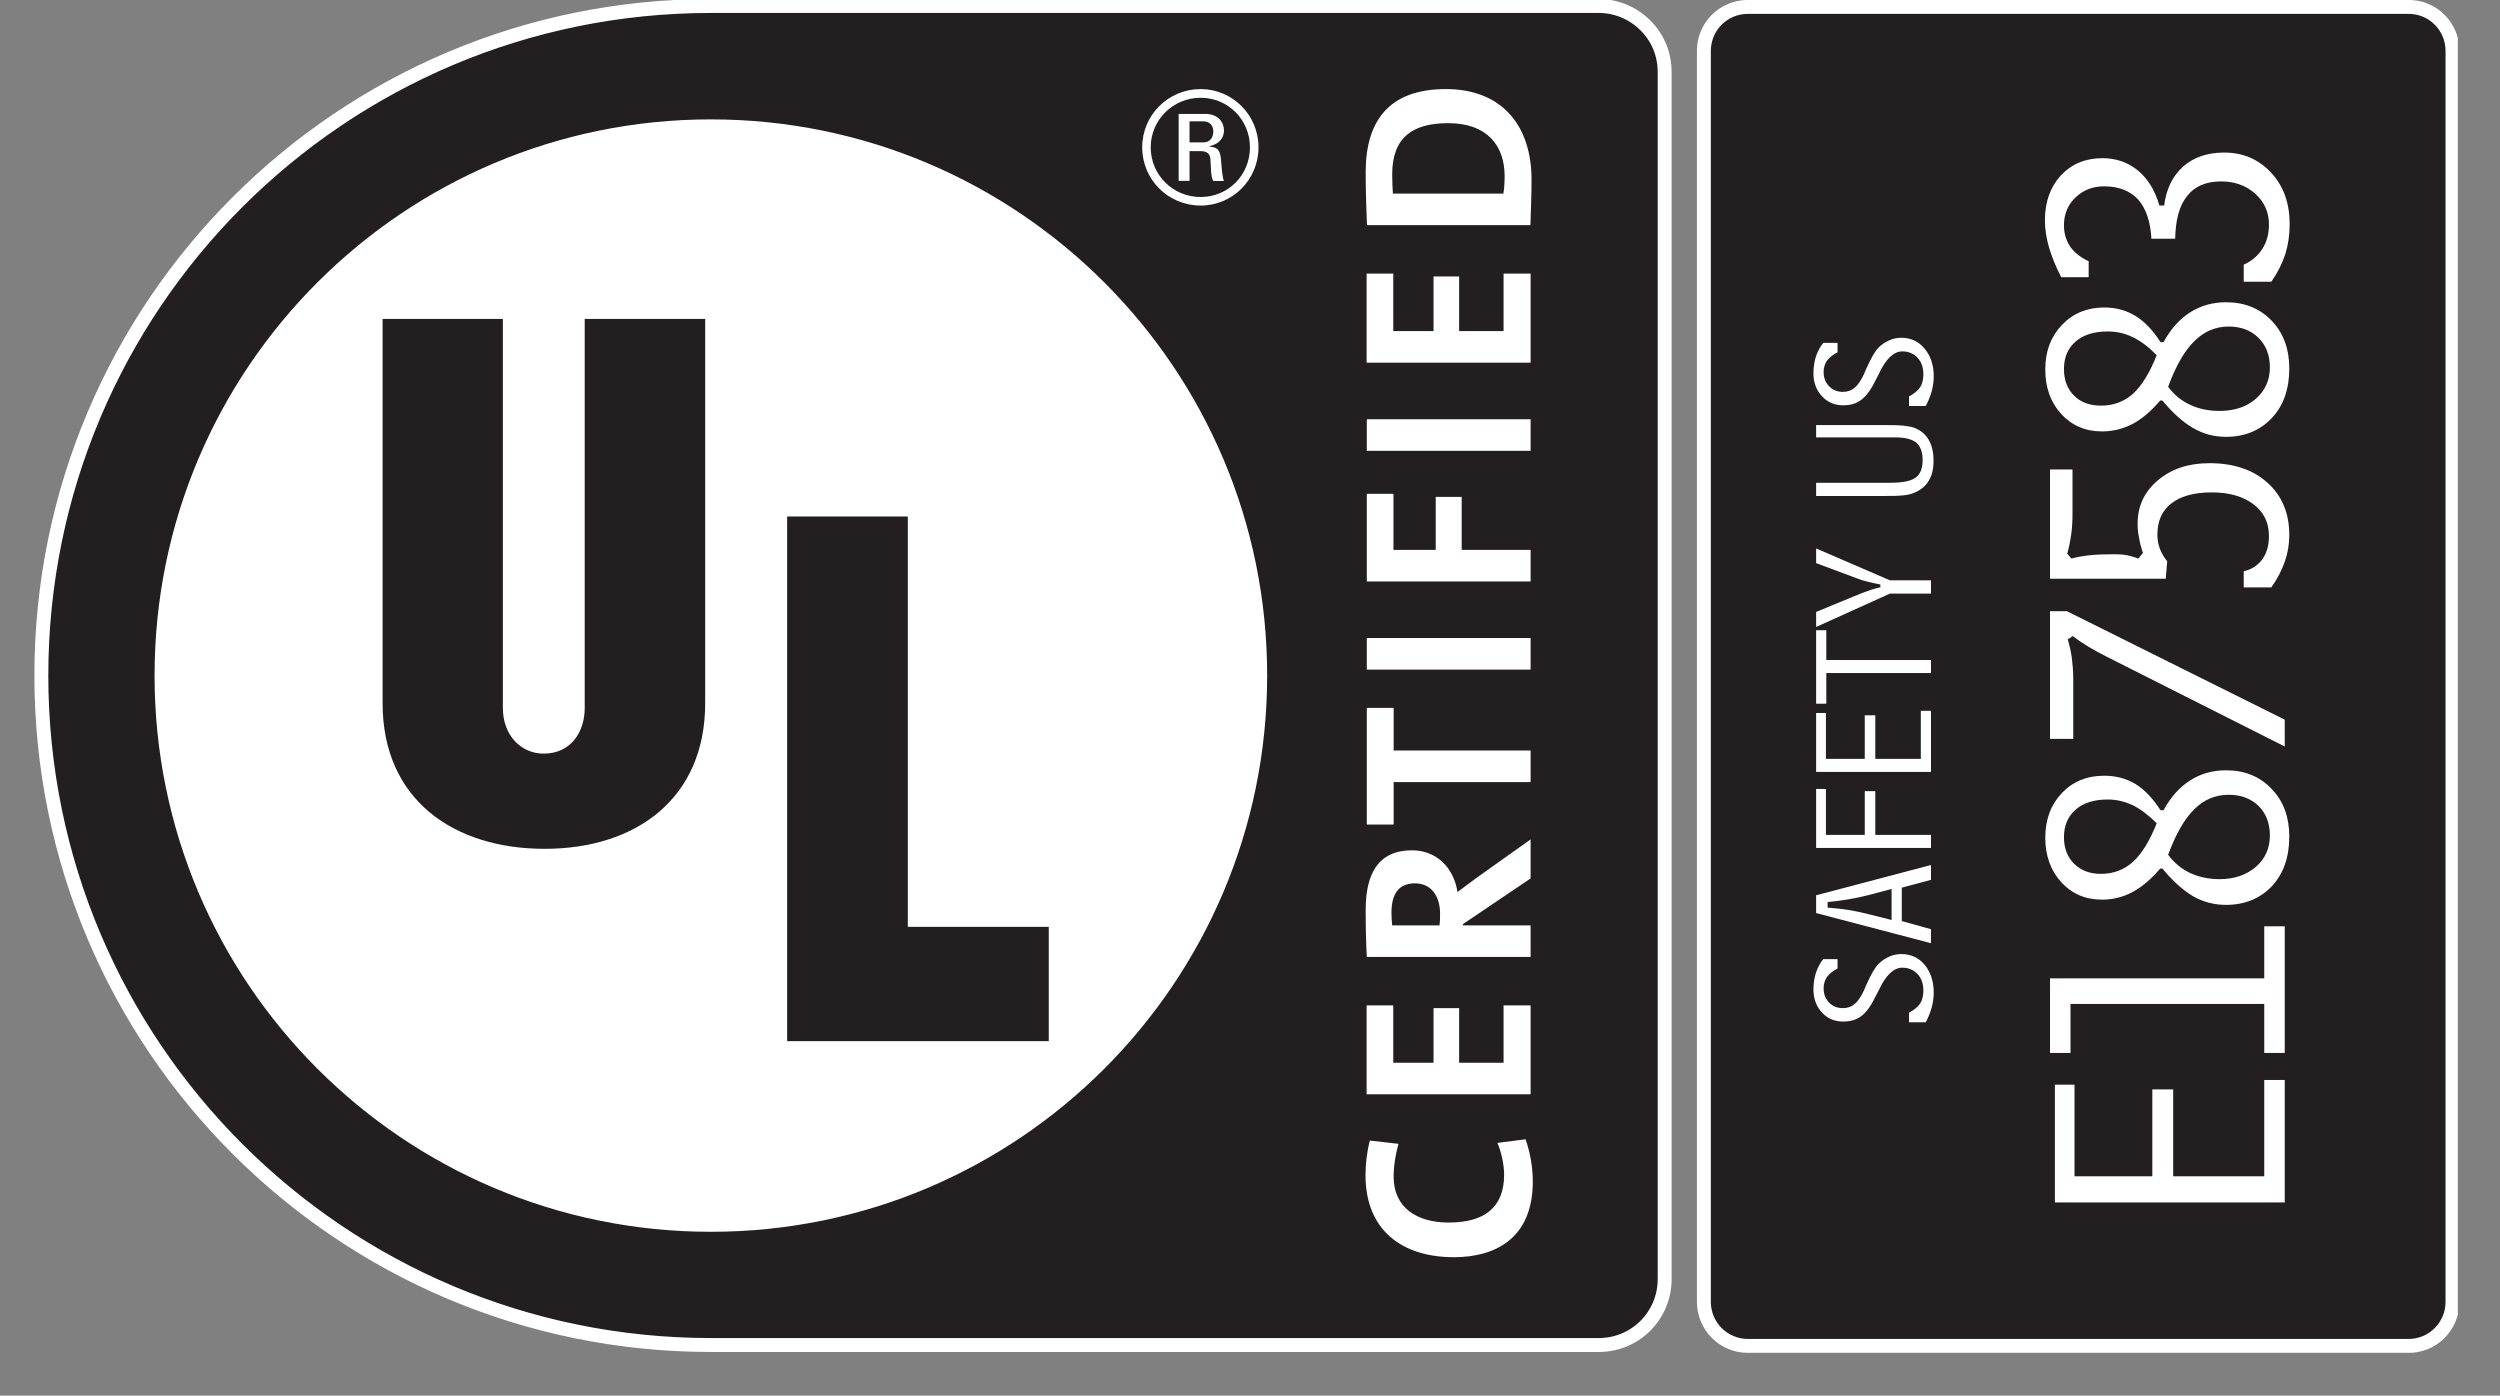
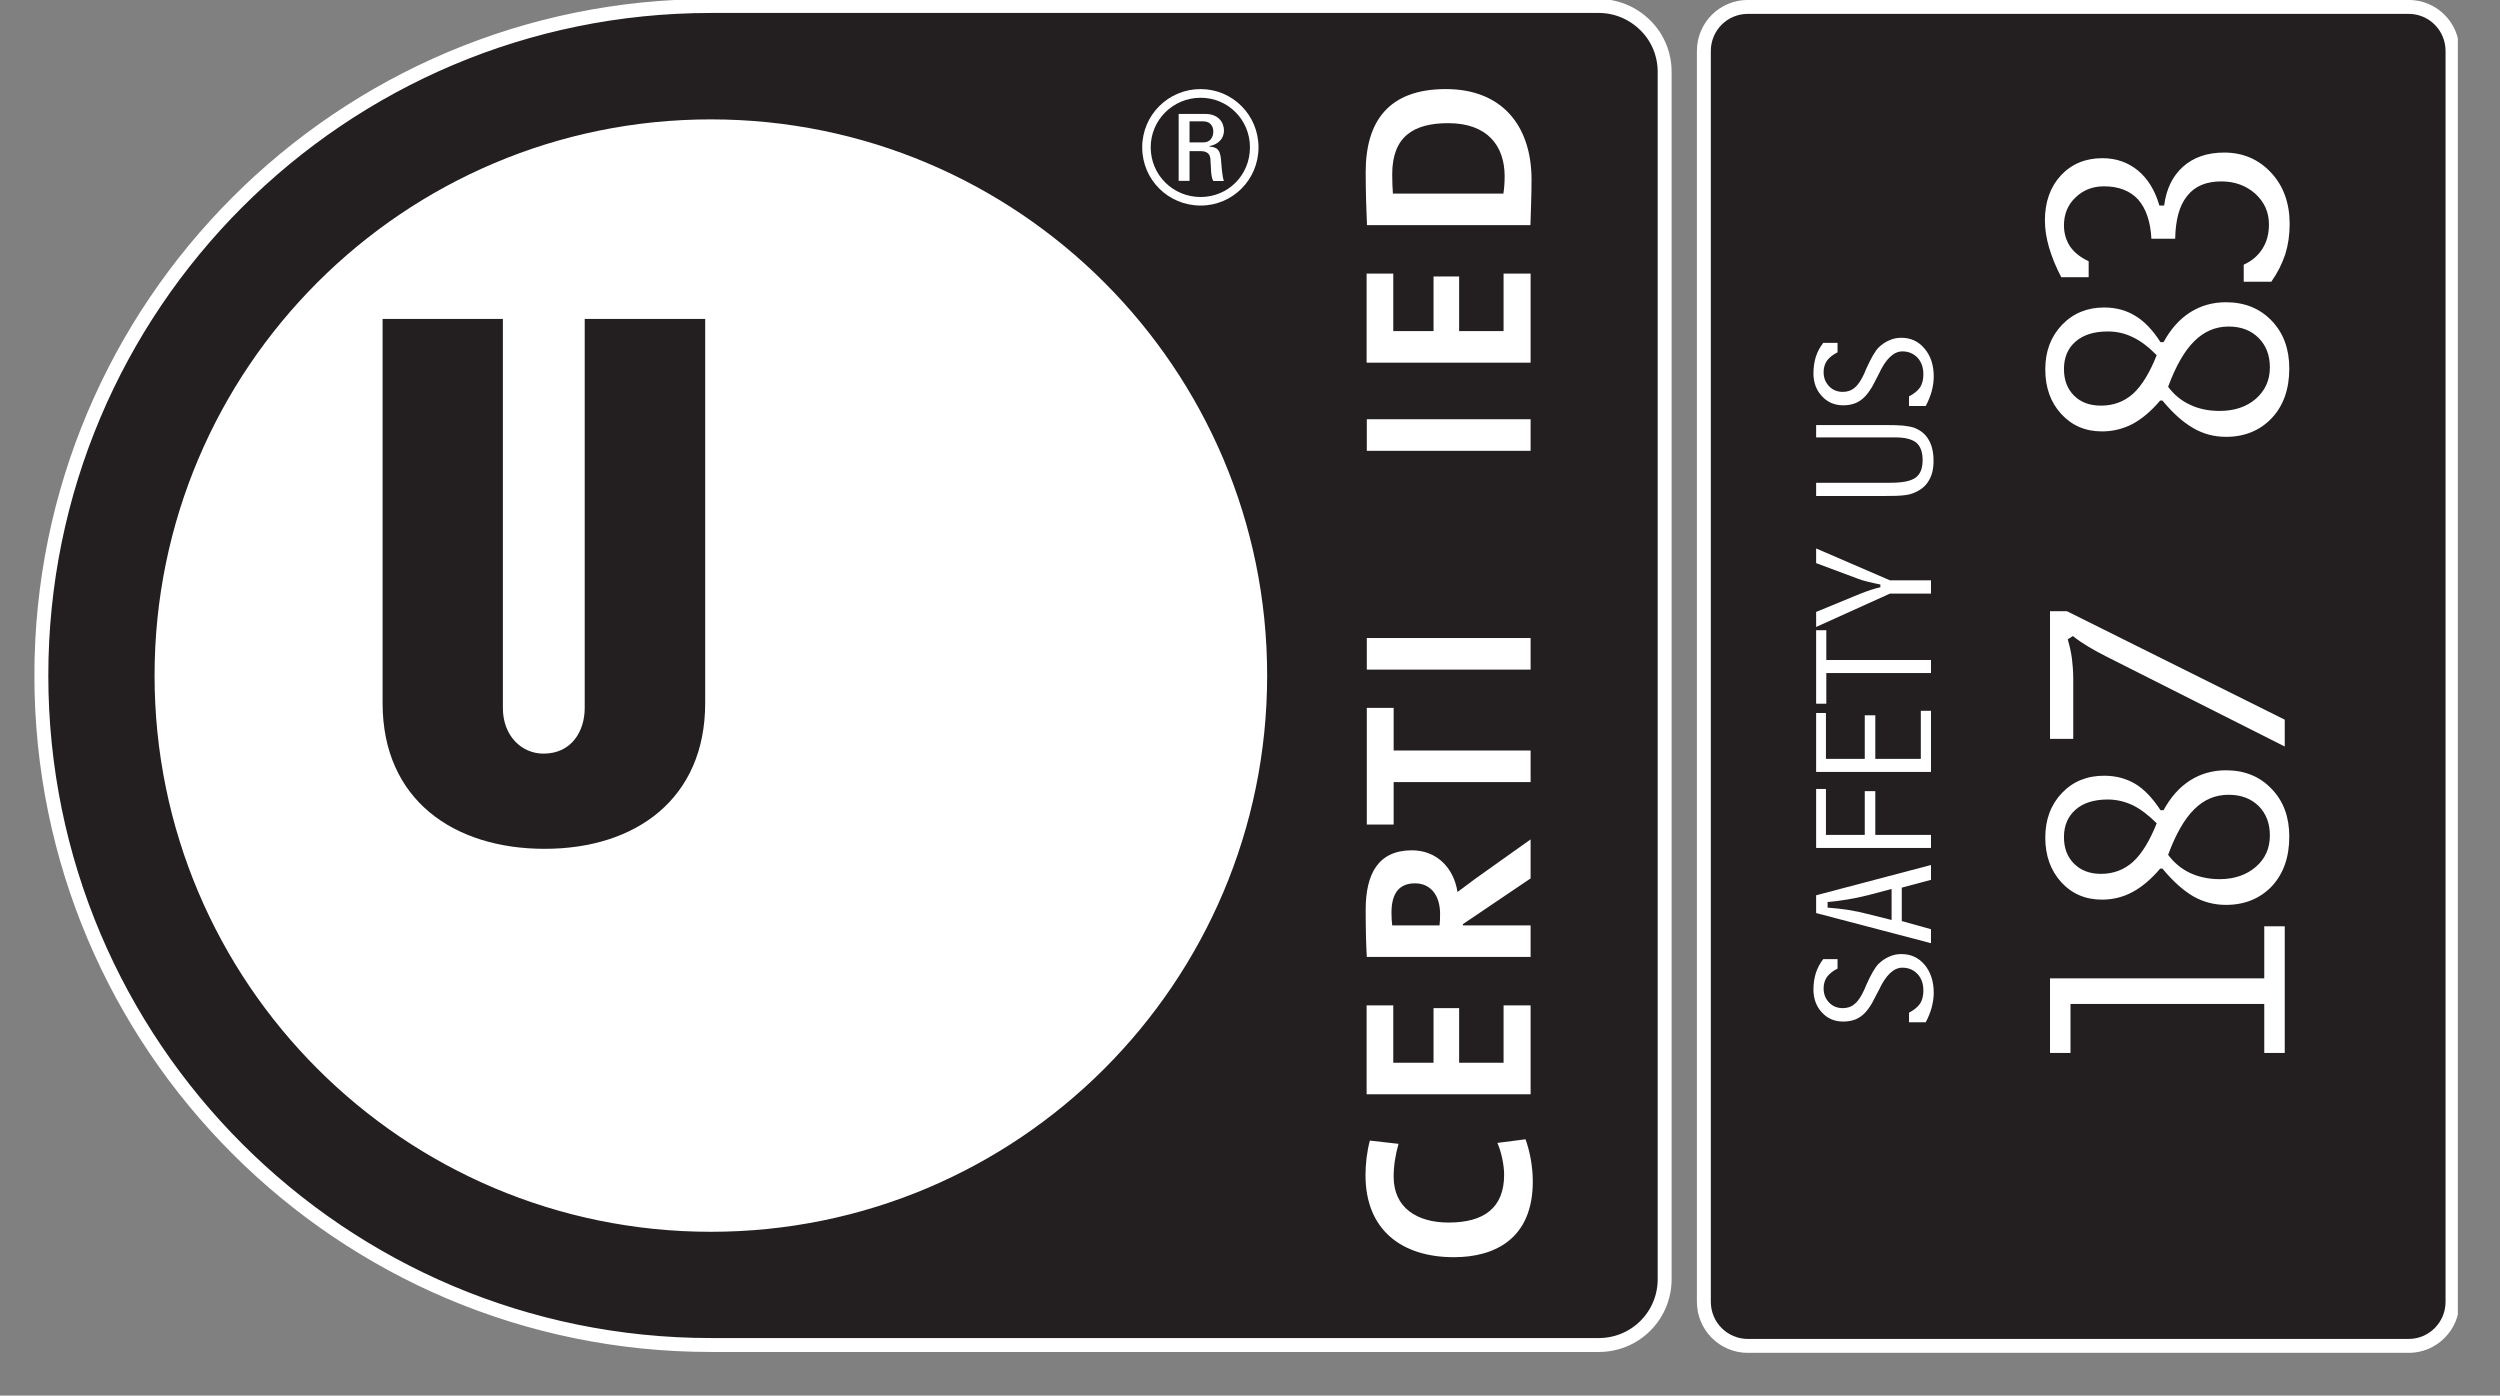
<svg xmlns="http://www.w3.org/2000/svg" width="53.83pt" height="30.05pt" viewBox="0 0 53.83 30.05" version="1.2">
  <rect x="0" y="0" width="53.83" height="30.05" fill="#808080" stroke="none" />
  <defs>
    <clipPath id="clip1">
      <path d="M 0.742 0 L 36 0 L 36 29 L 0.742 29 Z M 0.742 0 " />
    </clipPath>
    <clipPath id="clip2">
      <path d="M 0.742 0 L 41 0 L 41 29.129 L 0.742 29.129 Z M 0.742 0 " />
    </clipPath>
    <clipPath id="clip3">
      <path d="M 36 0 L 52.922 0 L 52.922 29 L 36 29 Z M 36 0 " />
    </clipPath>
    <clipPath id="clip4">
      <path d="M 23 0 L 52.922 0 L 52.922 29.129 L 23 29.129 Z M 23 0 " />
    </clipPath>
  </defs>
  <g id="surface1">
    <path style=" stroke:none;fill-rule:nonzero;fill:rgb(100%,100%,100%);fill-opacity:1;" d="M 15.297 2.738 C 8.77 2.738 3.477 8.031 3.477 14.555 C 3.477 21.082 8.77 26.375 15.297 26.375 C 21.824 26.375 27.117 21.082 27.117 14.555 C 27.117 8.031 21.824 2.738 15.297 2.738 " />
    <g clip-path="url(#clip1)" clip-rule="nonzero">
      <path style=" stroke:none;fill-rule:nonzero;fill:rgb(13.73%,12.16%,12.549%);fill-opacity:1;" d="M 15.297 26.375 C 8.77 26.375 3.477 21.082 3.477 14.555 C 3.477 8.031 8.77 2.738 15.297 2.738 C 21.824 2.738 27.117 8.031 27.117 14.555 C 27.117 21.082 21.824 26.375 15.297 26.375 Z M 35.406 0.566 C 35.129 0.289 34.766 0.148 34.406 0.148 L 15.297 0.148 C 7.34 0.148 0.891 6.602 0.891 14.555 C 0.891 22.512 7.34 28.961 15.297 28.961 L 34.406 28.961 C 34.766 28.961 35.129 28.824 35.406 28.547 C 35.684 28.27 35.82 27.906 35.82 27.547 L 35.82 1.566 C 35.82 1.203 35.684 0.84 35.406 0.566 " />
    </g>
    <g clip-path="url(#clip2)" clip-rule="nonzero">
      <path style="fill:none;stroke-width:3.092;stroke-linecap:butt;stroke-linejoin:miter;stroke:rgb(100%,100%,100%);stroke-opacity:1;stroke-miterlimit:10;" d="M 150.146 28.412 C 82.809 28.412 28.206 83.015 28.206 150.352 C 28.206 217.649 82.809 272.252 150.146 272.252 C 217.483 272.252 272.086 217.649 272.086 150.352 C 272.086 83.015 217.483 28.412 150.146 28.412 Z M 357.597 294.657 C 354.736 297.518 350.988 298.969 347.281 298.969 L 150.146 298.969 C 68.06 298.969 1.529 232.397 1.529 150.352 C 1.529 68.266 68.06 1.735 150.146 1.735 L 347.281 1.735 C 350.988 1.735 354.736 3.145 357.597 6.006 C 360.458 8.868 361.868 12.615 361.868 16.323 L 361.868 284.341 C 361.868 288.088 360.458 291.836 357.597 294.657 Z M 357.597 294.657 " transform="matrix(0.097,0,0,-0.097,0.742,29.129)" />
    </g>
-     <path style=" stroke:none;fill-rule:evenodd;fill:rgb(13.73%,12.16%,12.549%);fill-opacity:1;" d="M 16.949 11.121 L 19.547 11.121 L 19.547 19.957 L 22.582 19.957 L 22.582 22.418 L 16.949 22.418 L 16.949 11.121 " />
    <path style=" stroke:none;fill-rule:evenodd;fill:rgb(13.73%,12.16%,12.549%);fill-opacity:1;" d="M 15.184 15.141 C 15.184 17.199 13.691 18.277 11.727 18.277 C 9.781 18.277 8.238 17.23 8.238 15.141 L 8.238 6.867 L 10.828 6.867 L 10.828 15.246 C 10.828 15.836 11.223 16.227 11.703 16.227 C 12.316 16.227 12.59 15.734 12.59 15.246 L 12.59 6.867 L 15.184 6.867 L 15.184 15.141 " />
    <path style=" stroke:none;fill-rule:nonzero;fill:rgb(100%,100%,100%);fill-opacity:1;" d="M 33.004 25.441 C 33.004 26.676 32.184 27.07 31.305 27.07 C 30.188 27.07 29.402 26.488 29.402 25.305 C 29.402 25.055 29.434 24.789 29.496 24.559 L 30.113 24.629 C 30.047 24.859 30.008 25.102 30.008 25.34 C 30.008 26 30.504 26.324 31.191 26.324 C 31.957 26.324 32.387 26.004 32.387 25.293 C 32.387 25.082 32.324 24.793 32.242 24.609 L 32.848 24.531 C 32.941 24.793 33.004 25.113 33.004 25.441 " />
    <path style=" stroke:none;fill-rule:nonzero;fill:rgb(100%,100%,100%);fill-opacity:1;" d="M 29.426 21.648 L 30 21.648 L 30 22.883 L 30.867 22.883 L 30.867 21.707 L 31.418 21.707 L 31.418 22.883 L 32.375 22.883 L 32.375 21.648 L 32.957 21.648 L 32.957 23.562 L 29.426 23.562 L 29.426 21.648 " />
    <path style=" stroke:none;fill-rule:nonzero;fill:rgb(100%,100%,100%);fill-opacity:1;" d="M 29.961 19.656 C 29.961 19.758 29.969 19.855 29.977 19.926 L 30.996 19.926 C 31.004 19.875 31.008 19.781 31.008 19.68 C 31.008 19.27 30.797 19.02 30.469 19.02 C 30.129 19.02 29.961 19.23 29.961 19.656 M 32.957 18.914 L 31.5 19.898 L 31.5 19.926 L 32.957 19.926 L 32.957 20.605 L 29.43 20.605 C 29.414 20.324 29.406 19.996 29.406 19.59 C 29.406 18.809 29.68 18.309 30.402 18.309 C 30.926 18.309 31.301 18.676 31.383 19.207 C 31.516 19.109 31.648 19.008 31.77 18.918 L 32.957 18.074 L 32.957 18.914 " />
    <path style=" stroke:none;fill-rule:nonzero;fill:rgb(100%,100%,100%);fill-opacity:1;" d="M 32.957 16.84 L 30.008 16.84 L 30.008 17.754 L 29.43 17.754 L 29.43 15.242 L 30.008 15.242 L 30.008 16.16 L 32.957 16.16 L 32.957 16.84 " />
    <path style=" stroke:none;fill-rule:nonzero;fill:rgb(100%,100%,100%);fill-opacity:1;" d="M 29.43 14.418 L 32.957 14.418 L 32.957 13.738 L 29.43 13.738 Z M 29.43 14.418 " />
-     <path style=" stroke:none;fill-rule:nonzero;fill:rgb(100%,100%,100%);fill-opacity:1;" d="M 30.914 10.699 L 31.473 10.699 L 31.473 11.84 L 32.957 11.84 L 32.957 12.52 L 29.43 12.52 L 29.43 10.633 L 30.004 10.633 L 30.004 11.84 L 30.914 11.84 L 30.914 10.699 " />
    <path style=" stroke:none;fill-rule:nonzero;fill:rgb(100%,100%,100%);fill-opacity:1;" d="M 29.43 9.707 L 32.957 9.707 L 32.957 9.027 L 29.43 9.027 Z M 29.43 9.707 " />
    <path style=" stroke:none;fill-rule:nonzero;fill:rgb(100%,100%,100%);fill-opacity:1;" d="M 29.426 5.891 L 30 5.891 L 30 7.129 L 30.867 7.129 L 30.867 5.953 L 31.418 5.953 L 31.418 7.129 L 32.375 7.129 L 32.375 5.891 L 32.957 5.891 L 32.957 7.809 L 29.426 7.809 L 29.426 5.891 " />
    <path style=" stroke:none;fill-rule:nonzero;fill:rgb(100%,100%,100%);fill-opacity:1;" d="M 29.977 3.754 C 29.977 3.91 29.984 4.059 29.992 4.168 L 32.371 4.168 C 32.387 4.074 32.398 3.934 32.398 3.797 C 32.398 3.133 32.02 2.652 31.184 2.652 C 30.426 2.652 29.977 2.949 29.977 3.754 M 32.977 3.867 C 32.977 4.23 32.961 4.551 32.953 4.848 L 29.434 4.848 C 29.422 4.57 29.406 4.141 29.406 3.707 C 29.406 2.617 29.895 1.918 31.133 1.918 C 32.348 1.918 32.977 2.715 32.977 3.867 " />
    <path style=" stroke:none;fill-rule:nonzero;fill:rgb(100%,100%,100%);fill-opacity:1;" d="M 25.613 3.066 L 25.91 3.066 C 26.055 3.066 26.125 2.961 26.125 2.832 C 26.125 2.73 26.07 2.613 25.91 2.613 L 25.613 2.613 Z M 25.613 3.895 L 25.379 3.895 L 25.379 2.453 L 25.953 2.453 C 26.23 2.453 26.355 2.633 26.355 2.812 C 26.355 2.984 26.227 3.113 26.043 3.145 L 26.043 3.156 C 26.223 3.172 26.285 3.23 26.297 3.52 C 26.301 3.582 26.32 3.809 26.352 3.898 L 26.125 3.898 C 26.066 3.797 26.078 3.609 26.062 3.414 C 26.047 3.262 25.91 3.254 25.848 3.254 L 25.613 3.254 Z M 24.777 3.172 C 24.777 3.77 25.258 4.242 25.852 4.242 C 26.445 4.242 26.914 3.77 26.914 3.172 C 26.914 2.582 26.445 2.105 25.852 2.105 C 25.258 2.105 24.777 2.582 24.777 3.172 M 27.098 3.172 C 27.098 3.871 26.539 4.426 25.852 4.426 C 25.156 4.426 24.594 3.871 24.594 3.172 C 24.594 2.477 25.156 1.918 25.852 1.918 C 26.539 1.918 27.098 2.477 27.098 3.172 " />
    <g clip-path="url(#clip3)" clip-rule="nonzero">
      <path style=" stroke:none;fill-rule:nonzero;fill:rgb(13.73%,12.16%,12.549%);fill-opacity:1;" d="M 36.664 28.031 L 36.664 1.117 C 36.664 0.59 37.086 0.168 37.613 0.168 L 51.828 0.168 C 52.352 0.168 52.773 0.59 52.773 1.117 L 52.773 28.031 C 52.773 28.555 52.352 28.98 51.828 28.98 L 37.613 28.98 C 37.086 28.98 36.664 28.555 36.664 28.031 " />
    </g>
    <g clip-path="url(#clip4)" clip-rule="nonzero">
      <path style="fill:none;stroke-width:3.092;stroke-linecap:butt;stroke-linejoin:miter;stroke:rgb(100%,100%,100%);stroke-opacity:1;stroke-miterlimit:31.6;" d="M 370.573 11.326 L 370.573 288.975 C 370.573 294.415 374.925 298.767 380.365 298.767 L 527.007 298.767 C 532.407 298.767 536.759 294.415 536.759 288.975 L 536.759 11.326 C 536.759 5.926 532.407 1.533 527.007 1.533 L 380.365 1.533 C 374.925 1.533 370.573 5.926 370.573 11.326 Z M 370.573 11.326 " transform="matrix(0.097,0,0,-0.097,0.742,29.129)" />
    </g>
    <path style=" stroke:none;fill-rule:nonzero;fill:rgb(100%,100%,100%);fill-opacity:1;" d="M 41.105 22.012 L 41.105 21.805 C 41.215 21.746 41.293 21.684 41.344 21.609 C 41.391 21.535 41.414 21.441 41.414 21.332 C 41.414 21.184 41.375 21.066 41.289 20.973 C 41.203 20.883 41.094 20.836 40.961 20.836 C 40.777 20.836 40.605 20.996 40.457 21.316 C 40.43 21.371 40.406 21.414 40.391 21.441 C 40.293 21.648 40.191 21.793 40.082 21.875 C 39.977 21.957 39.844 21.996 39.688 21.996 C 39.504 21.996 39.352 21.934 39.23 21.801 C 39.109 21.672 39.047 21.504 39.047 21.305 C 39.047 21.176 39.066 21.059 39.098 20.953 C 39.133 20.848 39.184 20.746 39.258 20.652 L 39.566 20.652 L 39.566 20.855 C 39.465 20.906 39.387 20.969 39.336 21.039 C 39.289 21.109 39.266 21.191 39.266 21.281 C 39.266 21.402 39.305 21.504 39.383 21.586 C 39.461 21.668 39.562 21.707 39.68 21.707 C 39.777 21.707 39.863 21.68 39.934 21.617 C 40.008 21.559 40.074 21.457 40.141 21.312 C 40.148 21.293 40.164 21.262 40.18 21.219 C 40.285 20.98 40.375 20.828 40.449 20.754 C 40.52 20.684 40.598 20.633 40.68 20.598 C 40.762 20.559 40.852 20.543 40.941 20.543 C 41.145 20.543 41.312 20.621 41.441 20.773 C 41.57 20.93 41.637 21.129 41.637 21.375 C 41.637 21.48 41.621 21.586 41.594 21.691 C 41.566 21.793 41.523 21.902 41.465 22.012 L 41.105 22.012 " />
    <path style=" stroke:none;fill-rule:nonzero;fill:rgb(100%,100%,100%);fill-opacity:1;" d="M 39.105 19.66 L 39.105 19.277 L 41.578 18.625 L 41.578 18.945 L 40.949 19.113 L 40.949 19.832 L 41.578 20.008 L 41.578 20.309 Z M 40.215 19.68 L 40.73 19.809 L 40.73 19.141 L 40.215 19.277 C 40.074 19.312 39.93 19.344 39.785 19.367 C 39.641 19.391 39.496 19.41 39.352 19.422 L 39.352 19.543 C 39.512 19.555 39.66 19.57 39.805 19.594 C 39.949 19.617 40.082 19.645 40.215 19.68 " />
    <path style=" stroke:none;fill-rule:nonzero;fill:rgb(100%,100%,100%);fill-opacity:1;" d="M 41.578 18.258 L 39.105 18.258 L 39.105 16.988 L 39.316 16.988 L 39.316 17.977 L 40.152 17.977 L 40.152 17.035 L 40.379 17.035 L 40.379 17.977 L 41.578 17.977 L 41.578 18.258 " />
    <path style=" stroke:none;fill-rule:nonzero;fill:rgb(100%,100%,100%);fill-opacity:1;" d="M 41.578 15.305 L 41.578 16.621 L 39.105 16.621 L 39.105 15.352 L 39.316 15.352 L 39.316 16.34 L 40.152 16.34 L 40.152 15.402 L 40.379 15.402 L 40.379 16.34 L 41.359 16.34 L 41.359 15.305 L 41.578 15.305 " />
    <path style=" stroke:none;fill-rule:nonzero;fill:rgb(100%,100%,100%);fill-opacity:1;" d="M 41.578 14.211 L 41.578 14.492 L 39.324 14.492 L 39.324 15.152 L 39.105 15.152 L 39.105 13.57 L 39.324 13.57 L 39.324 14.211 L 41.578 14.211 " />
    <path style=" stroke:none;fill-rule:nonzero;fill:rgb(100%,100%,100%);fill-opacity:1;" d="M 40.695 12.781 L 39.105 13.5 L 39.105 13.176 L 39.988 12.812 C 39.996 12.809 40.016 12.805 40.035 12.793 C 40.211 12.723 40.359 12.672 40.488 12.645 L 40.488 12.586 C 40.383 12.566 40.289 12.543 40.207 12.523 C 40.121 12.504 40.055 12.48 40.004 12.461 L 39.105 12.125 L 39.105 11.809 L 40.695 12.496 L 41.578 12.496 L 41.578 12.781 L 40.695 12.781 " />
    <path style=" stroke:none;fill-rule:nonzero;fill:rgb(100%,100%,100%);fill-opacity:1;" d="M 39.105 10.395 L 40.699 10.395 C 40.965 10.395 41.145 10.359 41.246 10.285 C 41.348 10.211 41.398 10.086 41.398 9.906 C 41.398 9.734 41.352 9.609 41.262 9.531 C 41.168 9.457 41.02 9.418 40.812 9.418 L 39.105 9.418 L 39.105 9.152 L 40.574 9.152 C 40.746 9.152 40.879 9.156 40.977 9.164 C 41.074 9.176 41.148 9.188 41.207 9.207 C 41.344 9.258 41.453 9.34 41.523 9.461 C 41.598 9.582 41.633 9.738 41.633 9.926 C 41.633 10.102 41.598 10.242 41.527 10.355 C 41.461 10.469 41.352 10.555 41.211 10.613 C 41.152 10.637 41.082 10.656 40.996 10.664 C 40.91 10.676 40.762 10.68 40.543 10.68 L 39.105 10.68 L 39.105 10.395 " />
    <path style=" stroke:none;fill-rule:nonzero;fill:rgb(100%,100%,100%);fill-opacity:1;" d="M 41.105 8.742 L 41.105 8.535 C 41.215 8.477 41.293 8.414 41.344 8.34 C 41.391 8.266 41.414 8.172 41.414 8.062 C 41.414 7.914 41.375 7.797 41.289 7.703 C 41.203 7.613 41.094 7.566 40.961 7.566 C 40.777 7.566 40.605 7.727 40.457 8.047 C 40.43 8.102 40.406 8.145 40.391 8.176 C 40.293 8.379 40.191 8.523 40.082 8.605 C 39.977 8.688 39.844 8.727 39.688 8.727 C 39.504 8.727 39.352 8.664 39.23 8.531 C 39.109 8.402 39.047 8.238 39.047 8.039 C 39.047 7.906 39.066 7.789 39.098 7.684 C 39.133 7.578 39.184 7.477 39.258 7.383 L 39.566 7.383 L 39.566 7.586 C 39.465 7.637 39.387 7.699 39.336 7.77 C 39.289 7.84 39.266 7.922 39.266 8.012 C 39.266 8.133 39.305 8.234 39.383 8.316 C 39.461 8.398 39.562 8.438 39.68 8.438 C 39.777 8.438 39.863 8.41 39.934 8.348 C 40.008 8.289 40.074 8.188 40.141 8.043 C 40.148 8.023 40.164 7.992 40.18 7.949 C 40.285 7.715 40.375 7.559 40.449 7.484 C 40.52 7.414 40.598 7.363 40.68 7.328 C 40.762 7.289 40.852 7.273 40.941 7.273 C 41.145 7.273 41.312 7.352 41.441 7.508 C 41.57 7.66 41.637 7.859 41.637 8.105 C 41.637 8.215 41.621 8.32 41.594 8.422 C 41.566 8.523 41.523 8.633 41.465 8.742 L 41.105 8.742 " />
-     <path style=" stroke:none;fill-rule:nonzero;fill:rgb(100%,100%,100%);fill-opacity:1;" d="M 49.195 23.254 L 49.195 25.891 L 44.246 25.891 L 44.246 23.355 L 44.668 23.355 L 44.668 25.328 L 46.344 25.328 L 46.344 23.457 L 46.793 23.457 L 46.793 25.328 L 48.754 25.328 L 48.754 23.254 L 49.195 23.254 " />
    <path style=" stroke:none;fill-rule:nonzero;fill:rgb(100%,100%,100%);fill-opacity:1;" d="M 48.754 22.672 L 48.754 21.617 L 44.582 21.617 L 44.582 22.672 L 44.141 22.672 L 44.141 21.066 L 48.754 21.066 L 48.754 19.945 L 49.195 19.945 L 49.195 22.672 L 48.754 22.672 " />
    <path style=" stroke:none;fill-rule:nonzero;fill:rgb(100%,100%,100%);fill-opacity:1;" d="M 46.512 18.703 C 46.32 18.93 46.121 19.098 45.918 19.207 C 45.715 19.316 45.496 19.371 45.262 19.371 C 44.902 19.371 44.613 19.246 44.383 18.996 C 44.156 18.746 44.039 18.426 44.039 18.035 C 44.039 17.645 44.16 17.324 44.398 17.074 C 44.637 16.824 44.941 16.703 45.305 16.703 C 45.559 16.703 45.781 16.762 45.977 16.879 C 46.172 16.996 46.352 17.188 46.52 17.445 L 46.586 17.445 C 46.738 17.164 46.93 16.949 47.156 16.805 C 47.383 16.66 47.641 16.586 47.93 16.586 C 48.332 16.586 48.66 16.719 48.914 16.988 C 49.168 17.25 49.293 17.594 49.293 18.012 C 49.293 18.457 49.168 18.812 48.918 19.082 C 48.664 19.348 48.332 19.484 47.93 19.484 C 47.676 19.484 47.441 19.422 47.227 19.301 C 47.008 19.172 46.785 18.973 46.562 18.703 Z M 46.684 18.406 C 46.812 18.578 46.969 18.707 47.156 18.797 C 47.344 18.883 47.555 18.93 47.793 18.93 C 48.109 18.93 48.371 18.84 48.574 18.664 C 48.773 18.492 48.875 18.266 48.875 17.988 C 48.875 17.727 48.793 17.516 48.633 17.355 C 48.469 17.195 48.254 17.113 47.988 17.113 C 47.703 17.113 47.457 17.215 47.246 17.426 C 47.035 17.633 46.848 17.961 46.684 18.406 Z M 46.438 17.727 C 46.258 17.547 46.086 17.418 45.918 17.336 C 45.75 17.258 45.574 17.215 45.383 17.215 C 45.086 17.215 44.855 17.289 44.691 17.434 C 44.527 17.578 44.441 17.773 44.441 18.027 C 44.441 18.266 44.516 18.457 44.66 18.598 C 44.805 18.742 44.996 18.816 45.238 18.816 C 45.508 18.816 45.738 18.727 45.93 18.555 C 46.121 18.379 46.289 18.102 46.438 17.727 " />
    <path style=" stroke:none;fill-rule:nonzero;fill:rgb(100%,100%,100%);fill-opacity:1;" d="M 49.195 16.074 L 45.355 14.137 C 45.215 14.066 45.086 13.996 44.969 13.926 C 44.848 13.852 44.734 13.777 44.633 13.695 L 44.523 13.766 C 44.562 13.902 44.594 14.039 44.613 14.18 C 44.629 14.316 44.641 14.461 44.641 14.613 L 44.641 15.91 L 44.141 15.91 L 44.141 13.16 L 44.504 13.16 L 49.195 15.496 L 49.195 16.074 " />
-     <path style=" stroke:none;fill-rule:nonzero;fill:rgb(100%,100%,100%);fill-opacity:1;" d="M 48.312 12.648 L 48.312 12.301 C 48.484 12.262 48.617 12.172 48.715 12.039 C 48.809 11.906 48.855 11.742 48.855 11.543 C 48.855 11.254 48.746 11.027 48.523 10.859 C 48.301 10.688 48 10.602 47.617 10.602 C 47.242 10.602 46.953 10.684 46.754 10.84 C 46.551 10.996 46.453 11.219 46.453 11.512 C 46.453 11.617 46.469 11.715 46.504 11.809 C 46.539 11.902 46.59 11.996 46.664 12.086 L 46.633 12.461 L 44.141 12.461 L 44.141 10.109 L 44.625 10.109 L 44.625 11.066 C 44.625 11.215 44.617 11.363 44.598 11.504 C 44.578 11.645 44.551 11.781 44.512 11.922 L 44.602 12.027 C 44.715 11.996 44.84 11.973 44.984 11.957 C 45.125 11.941 45.312 11.934 45.543 11.934 C 45.641 11.934 45.727 11.941 45.805 11.957 C 45.883 11.973 45.961 11.996 46.043 12.027 L 46.141 11.906 C 46.102 11.789 46.074 11.68 46.059 11.582 C 46.035 11.477 46.027 11.375 46.027 11.277 C 46.027 10.898 46.172 10.59 46.461 10.344 C 46.75 10.098 47.121 9.973 47.574 9.973 C 48.094 9.973 48.512 10.113 48.824 10.395 C 49.137 10.676 49.293 11.051 49.293 11.52 C 49.293 11.715 49.262 11.902 49.199 12.086 C 49.133 12.273 49.039 12.461 48.906 12.648 L 48.312 12.648 " />
    <path style=" stroke:none;fill-rule:nonzero;fill:rgb(100%,100%,100%);fill-opacity:1;" d="M 46.512 8.625 C 46.32 8.852 46.121 9.02 45.918 9.129 C 45.715 9.234 45.496 9.289 45.262 9.289 C 44.902 9.289 44.613 9.164 44.383 8.914 C 44.156 8.668 44.039 8.348 44.039 7.953 C 44.039 7.562 44.16 7.246 44.398 6.996 C 44.637 6.746 44.941 6.621 45.305 6.621 C 45.559 6.621 45.781 6.68 45.977 6.801 C 46.172 6.918 46.352 7.105 46.52 7.367 L 46.586 7.367 C 46.738 7.086 46.93 6.871 47.156 6.727 C 47.383 6.582 47.641 6.508 47.93 6.508 C 48.332 6.508 48.66 6.641 48.914 6.906 C 49.168 7.172 49.293 7.512 49.293 7.934 C 49.293 8.375 49.168 8.734 48.918 9 C 48.664 9.27 48.332 9.406 47.93 9.406 C 47.676 9.406 47.441 9.344 47.227 9.219 C 47.008 9.094 46.785 8.895 46.562 8.625 Z M 46.684 8.328 C 46.812 8.5 46.969 8.629 47.156 8.715 C 47.344 8.805 47.555 8.848 47.793 8.848 C 48.109 8.848 48.371 8.762 48.574 8.586 C 48.773 8.41 48.875 8.188 48.875 7.91 C 48.875 7.648 48.793 7.438 48.633 7.277 C 48.469 7.113 48.254 7.031 47.988 7.031 C 47.703 7.031 47.457 7.137 47.246 7.348 C 47.035 7.555 46.848 7.883 46.684 8.328 Z M 46.438 7.648 C 46.258 7.465 46.086 7.336 45.918 7.258 C 45.75 7.176 45.574 7.137 45.383 7.137 C 45.086 7.137 44.855 7.211 44.691 7.355 C 44.527 7.496 44.441 7.695 44.441 7.945 C 44.441 8.188 44.516 8.379 44.66 8.52 C 44.805 8.664 44.996 8.734 45.238 8.734 C 45.508 8.734 45.738 8.648 45.93 8.477 C 46.121 8.301 46.289 8.023 46.438 7.648 " />
    <path style=" stroke:none;fill-rule:nonzero;fill:rgb(100%,100%,100%);fill-opacity:1;" d="M 48.312 6.066 L 48.312 5.699 C 48.492 5.617 48.625 5.5 48.715 5.355 C 48.809 5.207 48.855 5.035 48.855 4.832 C 48.855 4.57 48.758 4.352 48.562 4.172 C 48.363 3.996 48.121 3.906 47.828 3.906 C 47.504 3.906 47.258 4.008 47.094 4.219 C 46.926 4.426 46.844 4.73 46.836 5.141 L 46.324 5.141 C 46.305 4.77 46.207 4.488 46.039 4.297 C 45.867 4.109 45.621 4.012 45.305 4.012 C 45.055 4.012 44.852 4.094 44.688 4.254 C 44.523 4.41 44.441 4.613 44.441 4.852 C 44.441 5.027 44.488 5.176 44.574 5.309 C 44.664 5.438 44.797 5.543 44.973 5.625 L 44.973 5.969 L 44.383 5.969 C 44.266 5.746 44.18 5.531 44.121 5.332 C 44.062 5.129 44.031 4.934 44.031 4.746 C 44.031 4.348 44.148 4.023 44.375 3.777 C 44.605 3.531 44.902 3.406 45.27 3.406 C 45.566 3.406 45.82 3.496 46.035 3.672 C 46.246 3.848 46.402 4.098 46.496 4.426 L 46.598 4.426 C 46.645 4.066 46.781 3.789 47.008 3.586 C 47.234 3.387 47.527 3.285 47.891 3.285 C 48.297 3.285 48.633 3.43 48.902 3.719 C 49.168 4.004 49.301 4.375 49.301 4.824 C 49.301 5.055 49.27 5.27 49.207 5.473 C 49.141 5.672 49.043 5.871 48.906 6.066 L 48.312 6.066 " />
  </g>
</svg>